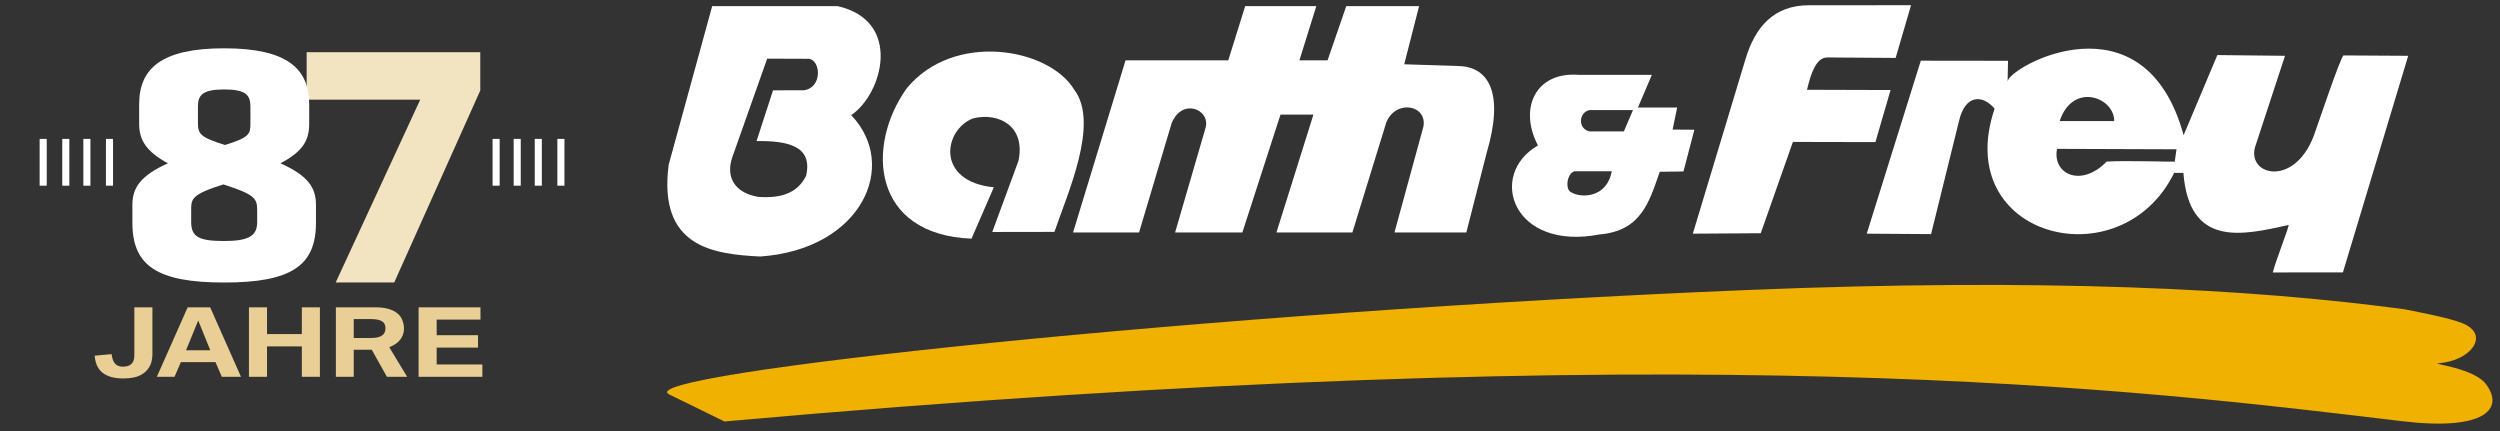
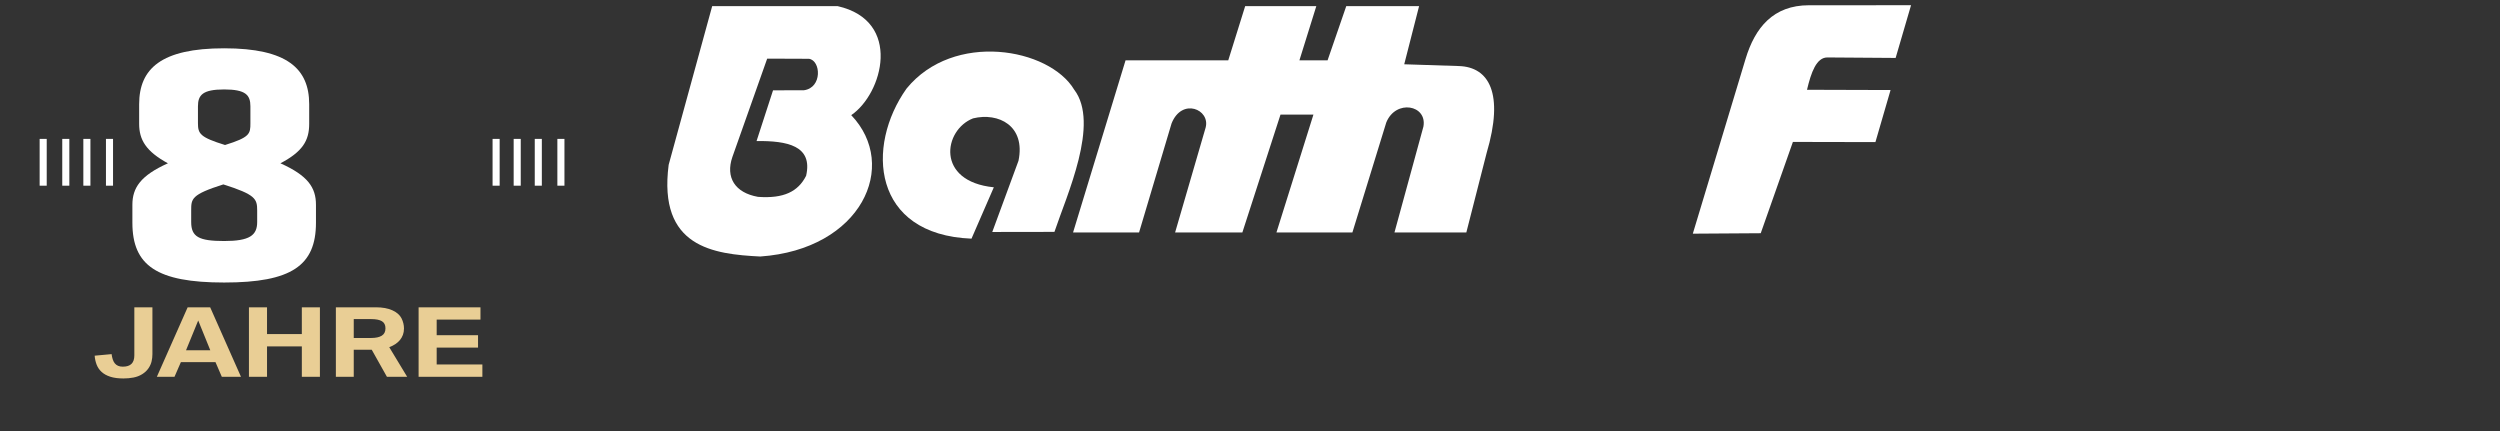
<svg xmlns="http://www.w3.org/2000/svg" xmlns:xlink="http://www.w3.org/1999/xlink" version="1.1" id="Ebene_1" x="0px" y="0px" width="532.867px" height="91.939px" viewBox="0 0 532.867 91.939" enable-background="new 0 0 532.867 91.939" xml:space="preserve">
  <rect x="0" y="0" width="532.867" height="91.939" fill="#333333" stroke="none" />
  <g>
-     <path fill="#F2E4C1" d="M65.361,11.133h37.009v8.151L84.029,60.206H71.556l18.016-38.964h-24.21V11.133z" />
-   </g>
+     </g>
  <g>
    <path fill="#FFFFFF" d="M178.547,1.31H151.8l-9.277,33.819c-2.274,17.581,9.523,19.046,19.517,19.546   c21.582-1.504,29.689-19.364,19.396-30.133C188.169,19.966,192.379,4.442,178.547,1.31z M171.343,19.238l-6.573,0.014   l-3.512,10.812c6.516-0.068,12.046,0.968,10.562,7.408c-1.713,3.388-4.802,4.886-10.256,4.487c-4.946-0.88-6.939-4.165-5.466-8.477   l7.425-20.985l8.905,0.034C174.984,12.89,175.312,18.713,171.343,19.238z" />
    <path fill="#FFFFFF" d="M193.233,18.873c10.025-12.27,30.394-8.661,35.728,0.241c5.494,7.173-1.596,22.497-4.211,30.312   l-13.251,0.021l5.591-15.184c1.541-7.461-4.255-10.353-9.688-9.032c-6.303,2.453-8.034,13.444,4.43,14.693l-4.762,10.946   C185.856,50.028,184.493,31.143,193.233,18.873" />
    <path fill="#FFFFFF" d="M239.908,12.858H261.8l3.605-11.547h15.162l-3.6,11.547h6.002l3.981-11.547h15.524l-3.168,12.391   l11.672,0.378c6.349,0.206,9.684,5.743,5.887,18.548l-4.32,16.92h-15.318l6.169-22.56c0.85-4.626-5.878-5.882-7.915-0.883   l-7.221,23.442h-16.188l7.881-25.113l-7.017-0.008l-8.129,25.122h-14.335l6.509-22.362c1.014-3.854-5.039-6.438-7.264-0.881   l-6.928,23.243h-14.068L239.908,12.858z" />
-     <path fill="#FFFFFF" d="M356.51,27.619l0.973-4.699l-8.366,0.007l2.97-6.966l-15.529-0.003c-9.179-0.755-12.937,7.04-8.747,15.047   c-10.81,6.213-5.46,22.555,13.143,18.963c8.834-0.755,10.556-6.857,12.82-13.354l5.055-0.069l2.323-8.892L356.51,27.619z    M334.867,40.971c-1.259-0.529-0.966-3.914,0.714-4.469l7.955-0.003C342.466,42.351,336.815,42.211,334.867,40.971z    M346.124,28.006h-7.309c-2.557-0.529-2.325-4.056-0.031-4.54h9.279L346.124,28.006z" />
    <path fill="#FFFFFF" d="M385.562,1.12l21.771-0.007l-3.284,11.235l-14.534-0.104c-2.347-0.017-3.476,3.17-4.358,6.892l17.811,0.054   l-3.228,11.097l-17.589-0.037l-6.856,19.46l-14.477,0.096l11.244-37.25C374.081,5.868,377.976,1.121,385.562,1.12" />
-     <path fill="#FFFFFF" d="M499.526,11.814c-0.559-0.004-5.782,15.623-6.325,17.063c-4.285,11.405-14.881,8.408-12.351,1.883   l6.194-18.865l-14.422-0.158l-7.189,17.078c-8.387-30.576-37.105-14.659-37.518-11.477l0.092-4.38l-18.59-0.023l-11.528,36.87   l13.714,0.095l5.955-24.112c1.31-5.712,5.063-5.64,7.59-2.621c-9.335,27.514,26.996,36.727,38.269,13.67l1.968,0.028   c1.261,15.875,12.377,13.328,22.415,11.094c0.291-0.063-2.743,7.62-3.359,10.111l14.943-0.008l13.918-46.166L499.526,11.814z    M450.638,25.81h-11.631C441.802,17.389,450.694,20.731,450.638,25.81z M463.542,34.452c-0.014,0.085-10.517-0.281-14.515-0.011   c-5.512,5.671-11.64,2.594-10.573-2.712l25.458,0.09L463.542,34.452z" />
-     <path fill="#F0B100" d="M512.46,65.916c3.375,0.677,10.193,1.929,12.837,3.168c5.344,2.506,1.262,7.895-5.638,8.353   c-1.434,0.098,7.603,1.065,10.148,4.354c4.142,5.349-0.216,10.086-17.688,7.999c-56.443-6.743-149.103-18.586-357.703,0.047   l-11.781-5.769c-8.844-4.332,115.753-17.614,230.331-22.273C435.305,59.259,479.669,61.495,512.46,65.916" />
    <g>
      <g>
        <defs>
          <rect id="SVGID_1_" x="0.712" y="0.235" width="126.365" height="87.302" />
        </defs>
        <clipPath id="SVGID_2_">
          <use xlink:href="#SVGID_1_" overflow="visible" />
        </clipPath>
        <g clip-path="url(#SVGID_2_)">
          <g>
            <defs>
              <rect id="SVGID_3_" x="0.712" y="0.235" width="126.365" height="87.302" />
            </defs>
            <clipPath id="SVGID_4_">
              <use xlink:href="#SVGID_3_" overflow="visible" />
            </clipPath>
            <g clip-path="url(#SVGID_4_)">
					</g>
          </g>
        </g>
        <path clip-path="url(#SVGID_2_)" fill="#FFFFFF" d="M28.218,43.653v3.822c0,9.145,5.229,12.744,19.565,12.744     s19.564-3.601,19.564-12.744v-3.822c0-3.674-1.714-6.223-7.573-8.846c4.688-2.476,6.13-4.799,6.13-8.396v-4.199     c0-7.57-4.688-11.918-18.121-11.918S29.66,14.641,29.66,22.212v4.199c0,3.374,1.443,5.847,6.131,8.396     C29.931,37.43,28.218,40.055,28.218,43.653L28.218,43.653z M40.751,47.326v-2.475c0-2.474,0-3.372,6.853-5.546     c6.852,2.174,7.212,3.072,7.212,5.546v2.475c0,2.85-1.623,4.047-7.032,4.047C42.373,51.373,40.751,50.474,40.751,47.326     L40.751,47.326z M42.193,26.26v-3.599c0-2.397,0.992-3.597,5.59-3.597c4.599,0,5.59,1.199,5.59,3.597v3.599     c0,2.249-0.09,2.998-5.41,4.647C42.644,29.259,42.193,28.51,42.193,26.26L42.193,26.26z" />
        <path clip-path="url(#SVGID_2_)" fill="none" stroke="#FFFFFF" stroke-width="1.508" d="M119.556,29.605v9.974 M23.339,29.605     v9.974 M114.736,29.605v9.974 M18.52,29.605v9.974 M110.24,29.605v9.974 M14.024,29.605v9.974 M105.744,29.605v9.974      M9.204,29.605v9.974" />
        <path clip-path="url(#SVGID_2_)" fill="#E9CE95" d="M28.458,80.469c0.677-0.131,1.295-0.367,1.854-0.714     c0.557-0.346,1.001-0.763,1.333-1.252c0.33-0.488,0.554-0.987,0.669-1.493c0.115-0.504,0.173-1.003,0.173-1.494V65.5h-3.854     v10.255c0,0.795-0.198,1.394-0.6,1.795c-0.399,0.402-1.02,0.605-1.858,0.605c-0.392,0-0.729-0.062-1.01-0.184     s-0.513-0.299-0.697-0.527c-0.185-0.231-0.331-0.513-0.438-0.845c-0.108-0.332-0.189-0.705-0.242-1.121l-3.612,0.334     c0.055,0.691,0.196,1.334,0.427,1.925c0.23,0.592,0.583,1.104,1.057,1.539c0.473,0.436,1.089,0.776,1.845,1.021     c0.76,0.248,1.695,0.37,2.812,0.37C27.066,80.668,27.782,80.601,28.458,80.469L28.458,80.469z M37.193,80.313l1.362-3.127h7.374     l1.35,3.127h4.085L44.798,65.5h-4.8l-6.565,14.813H37.193L37.193,80.313z M42.248,68.31l2.573,6.341h-5.168L42.248,68.31     L42.248,68.31z M56.915,80.313v-6.486h7.419v6.486h3.854V65.5h-3.854v5.698h-7.419V65.5h-3.854v14.813H56.915L56.915,80.313z      M75.4,80.313v-5.775h3.831l3.242,5.775h4.314l-3.817-6.306c0.469-0.178,0.896-0.395,1.28-0.646     c0.384-0.252,0.715-0.547,0.992-0.877c0.276-0.334,0.49-0.705,0.641-1.113c0.149-0.411,0.226-0.863,0.226-1.354     c0-0.74-0.175-1.466-0.525-2.168s-0.994-1.271-1.933-1.703c-0.939-0.433-2.119-0.646-3.542-0.646h-8.518v14.813L75.4,80.313     L75.4,80.313z M75.4,68.013h3.715c1.022,0,1.786,0.15,2.291,0.453c0.503,0.306,0.755,0.811,0.755,1.514     c0,0.722-0.263,1.246-0.791,1.572c-0.525,0.326-1.279,0.488-2.256,0.488H75.4V68.013L75.4,68.013z M102.817,80.313v-2.629h-9.74     v-3.599h8.815v-2.639h-8.815v-3.319h9.334V65.5H89.223v14.813H102.817L102.817,80.313z" />
      </g>
    </g>
  </g>
</svg>